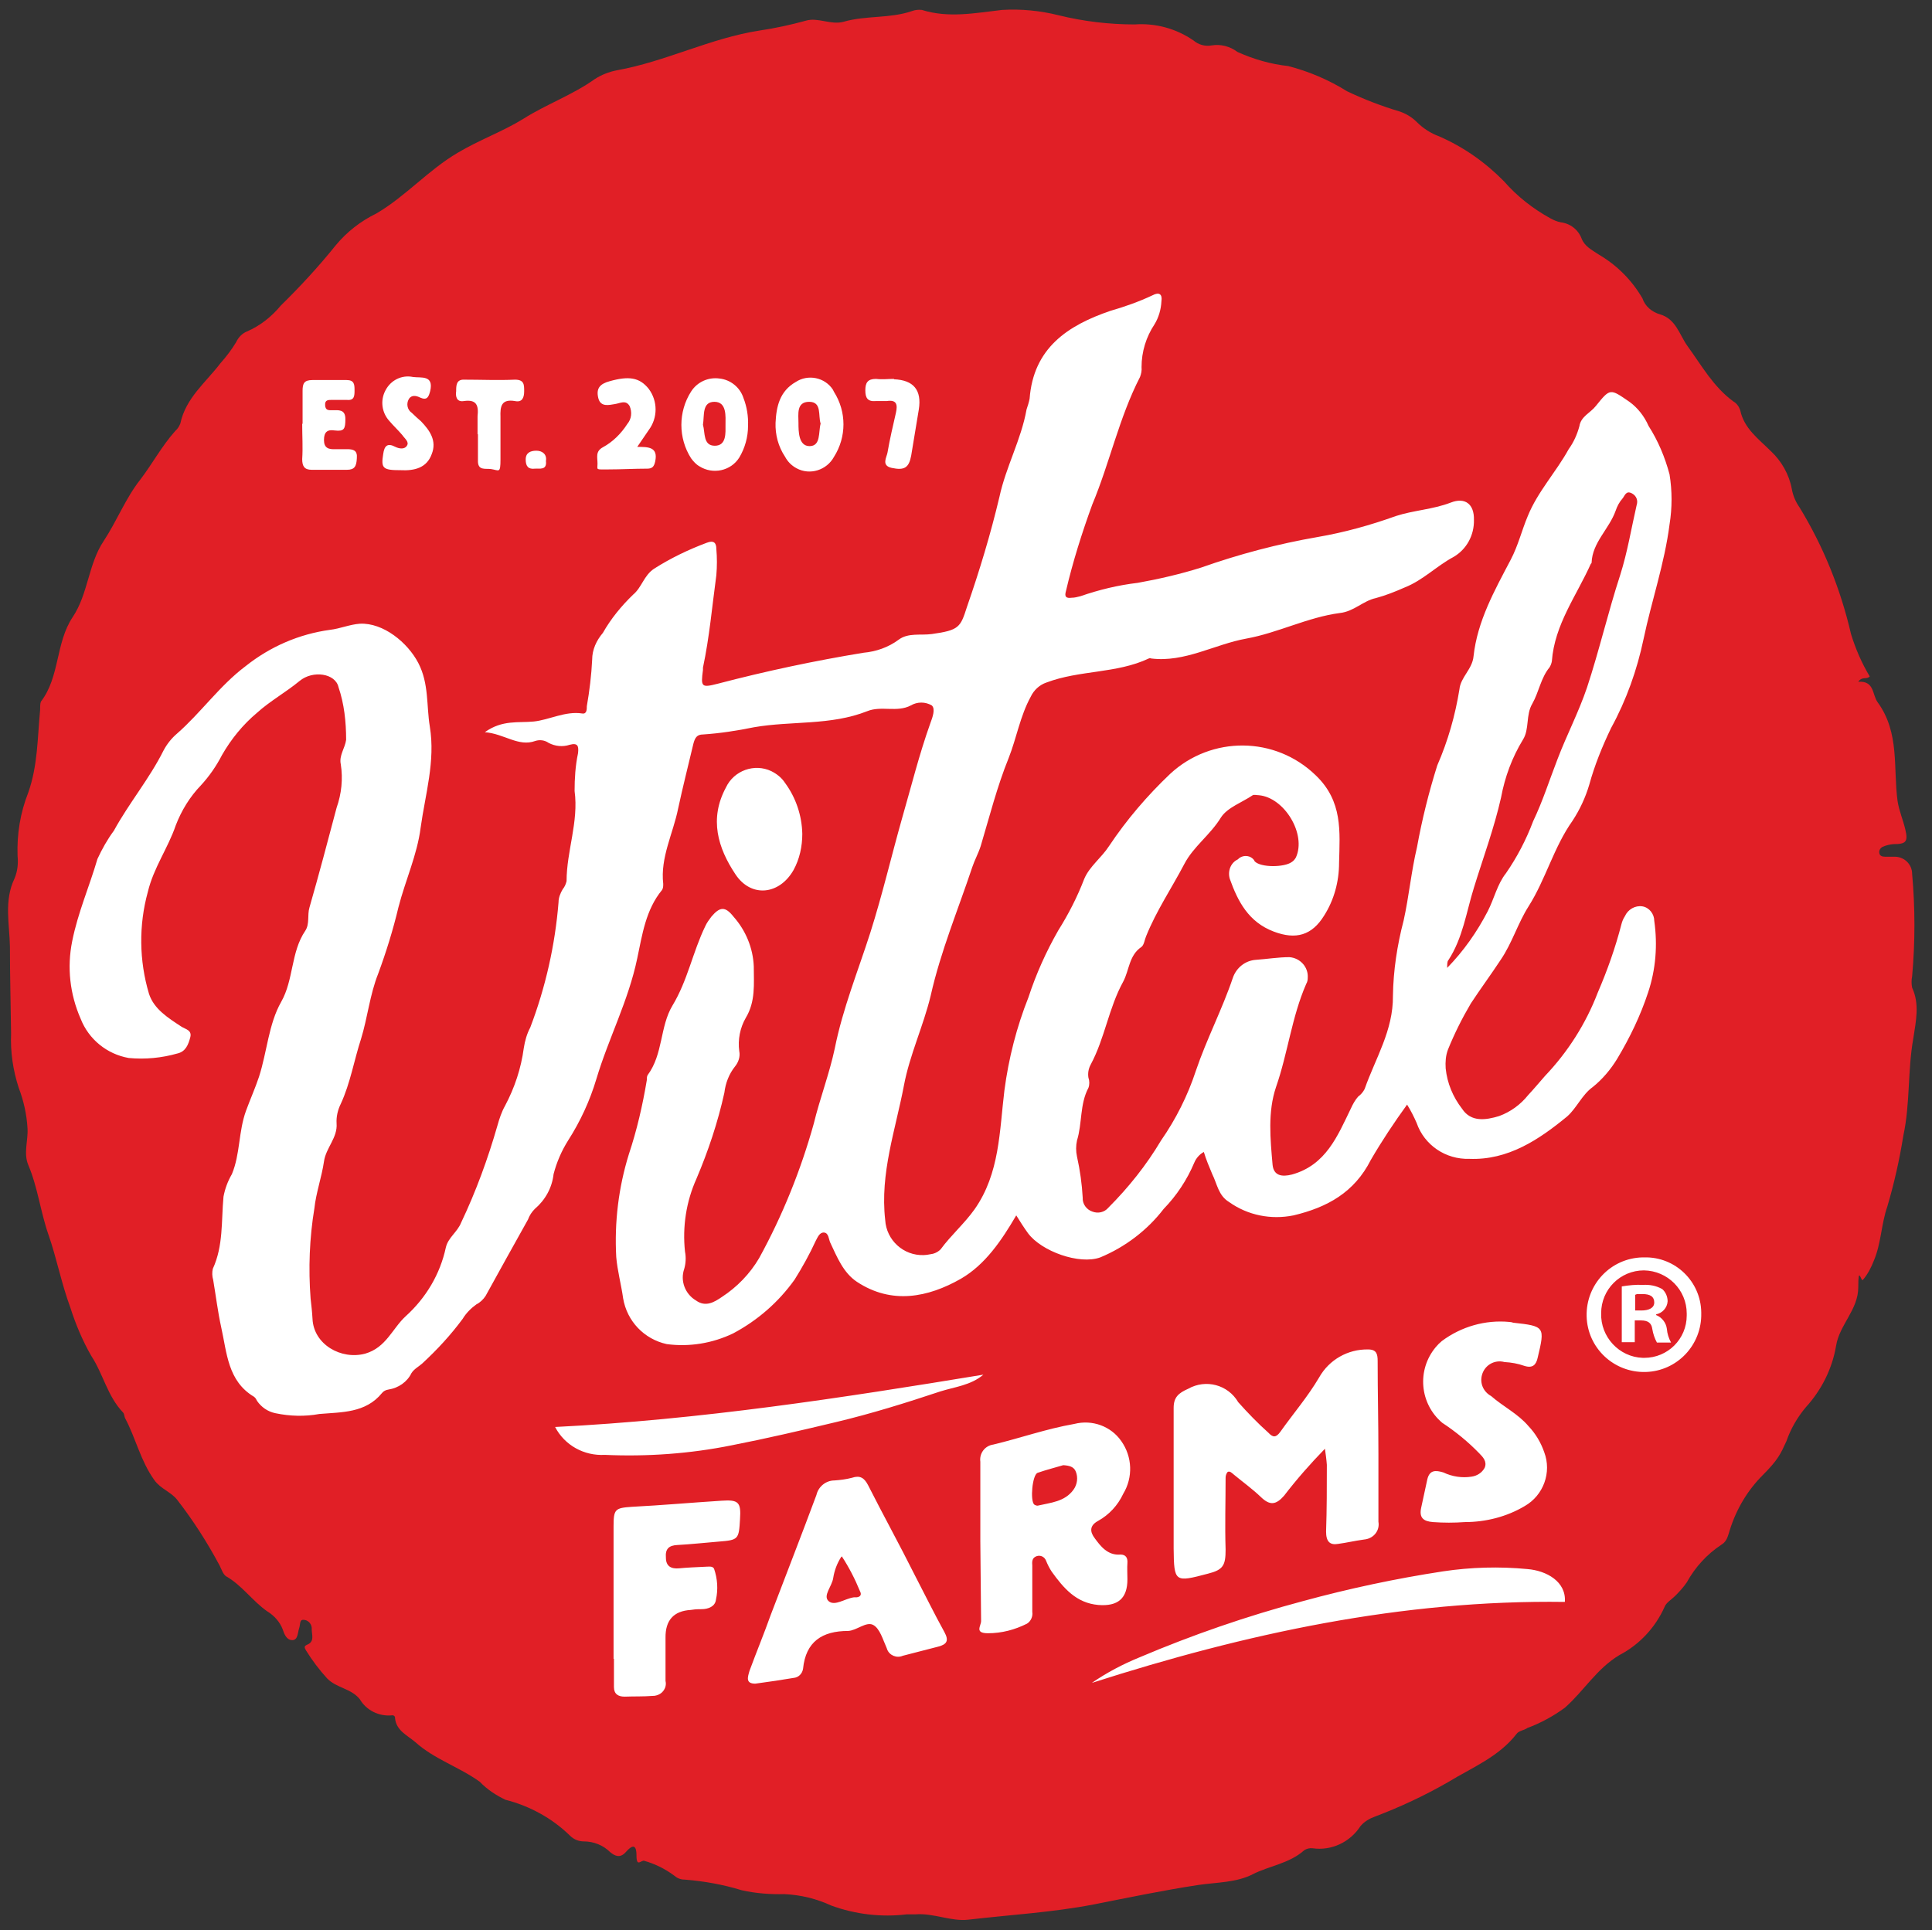
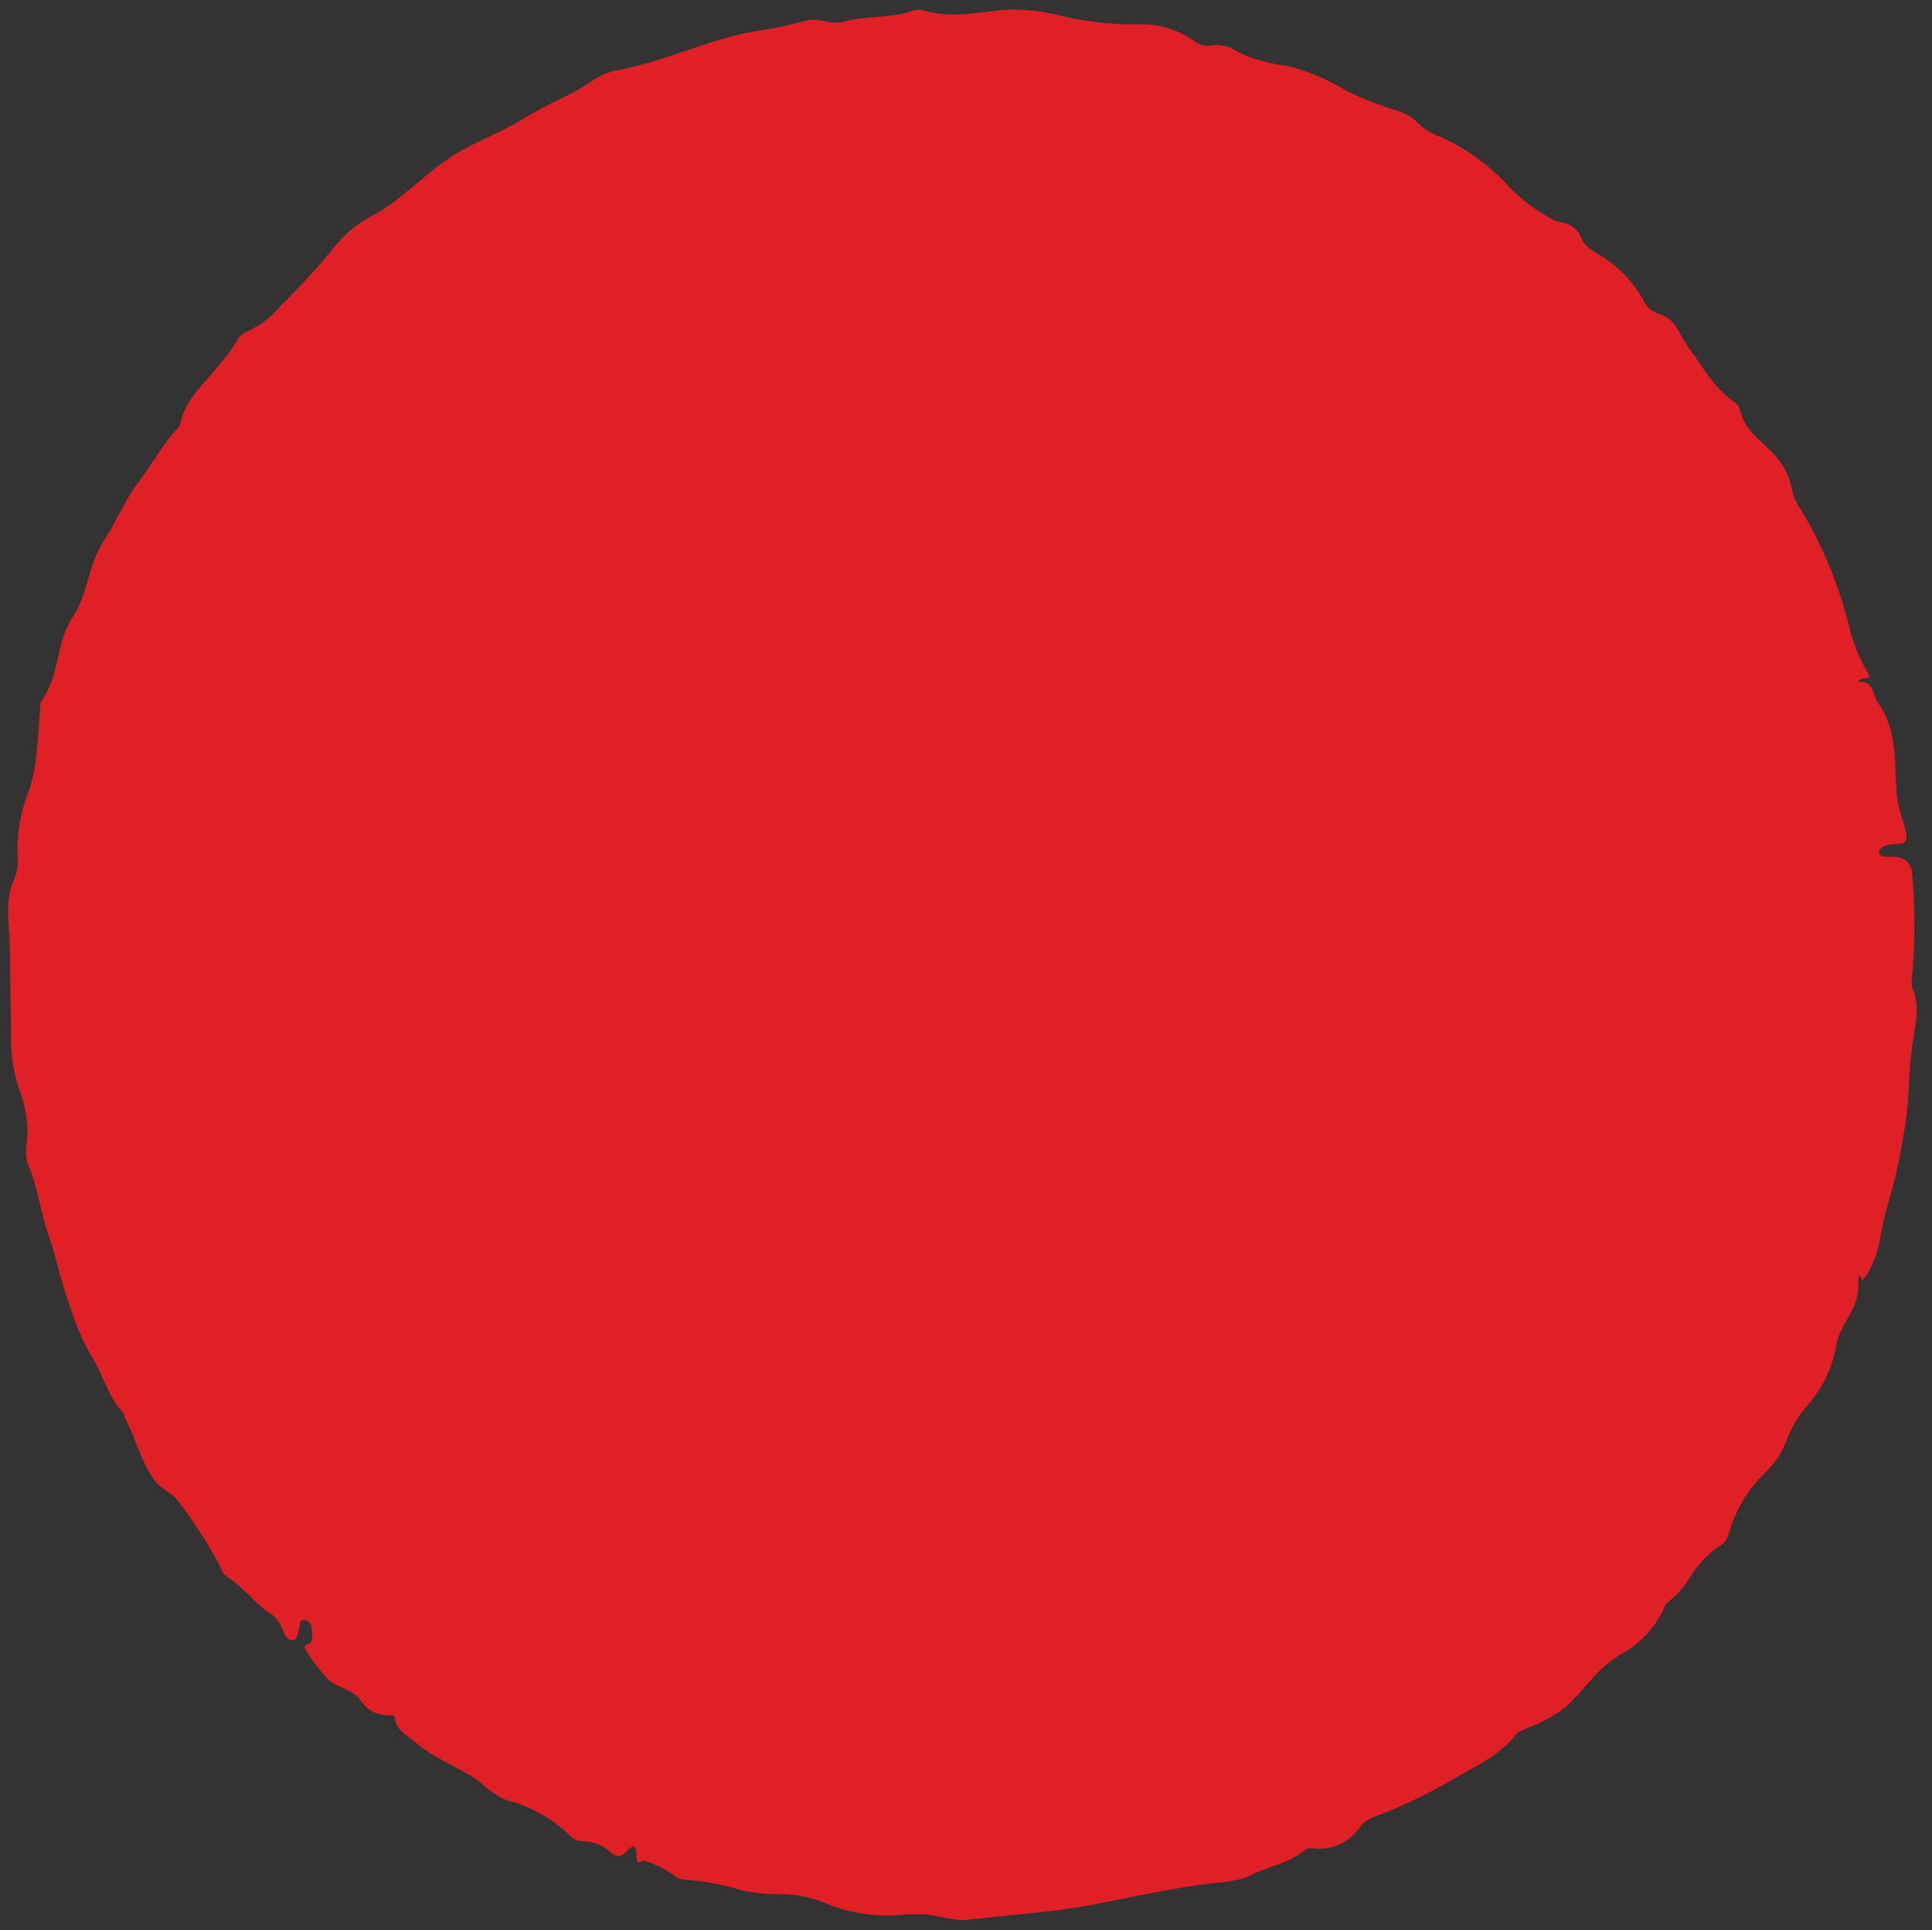
<svg xmlns="http://www.w3.org/2000/svg" id="layer" version="1.1" viewBox="0 0 505.7 505.3">
  <rect x="0" y="0" width="505.7" height="505.3" fill="#333333" stroke="none" />
  <defs>
    <style>
      .cls-1 {
        fill: #e11f26;
      }

      .cls-1, .cls-2 {
        stroke-width: 0px;
      }

      .cls-2 {
        fill: #fff;
      }
    </style>
  </defs>
  <path class="cls-1" d="M500.5,258.6c-.2-1-.2-2,0-3,.8-8.9.8-17.9,0-26.8,0-2.4-1.9-4.4-4.4-4.5h-2.7c-.7,0-1.4-.2-1.5-1-.1-.7.3-1.3.9-1.6.9-.4,1.8-.6,2.8-.7,3.3,0,3.9-.6,3.1-3.9-.6-2.5-1.6-4.8-2-7.3-1.2-8.7.6-17.9-5.2-25.9-1.5-2-.8-5.7-5.1-5.4,1-1.5,2.2-.5,3-1.4-2.1-3.5-3.7-7.2-4.9-11.1-2.7-11.7-7.2-22.9-13.5-33.2-1-1.4-1.7-3.1-2-4.8-.7-3.8-2.7-7.3-5.5-9.9-3.2-3.2-7-5.9-8-10.7-.3-.9-.9-1.8-1.8-2.3-5.2-3.8-8.3-9.4-12-14.5-2.1-2.9-3-7.1-7.2-8.3-2.1-.6-3.9-2.1-4.6-4.2-2.8-4.8-6.7-8.7-11.5-11.5-1.8-1.2-3.6-2.1-4.4-4.1-.9-2.4-3-4-5.5-4.3-1-.2-1.9-.6-2.8-1.1-4.5-2.5-8.6-5.7-12-9.6-4.9-5-10.6-9-17-11.8-2.2-.8-4.2-2.1-5.8-3.7-1.3-1.3-2.8-2.2-4.5-2.8-4.7-1.4-9.4-3.2-13.8-5.3-4.8-3-10-5.2-15.4-6.6-4.6-.5-9.1-1.8-13.3-3.7-2-1.5-4.4-2.1-6.8-1.7-1.7.3-3.4-.2-4.7-1.3-4.5-3.1-9.9-4.6-15.4-4.2-6.7,0-13.4-.8-19.9-2.4-4.8-1.2-9.8-1.7-14.8-1.4-7,.8-14,2.2-21,0-.9-.1-1.8,0-2.6.3-5.8,2-12,1.1-17.9,2.8-3.3.9-6.7-1.2-9.8-.3-4,1.1-8.1,2-12.2,2.6-12.9,2-24.5,8.1-37.3,10.4-2.1.4-4.1,1.2-5.8,2.3-5.9,4.2-12.7,6.6-18.7,10.4-5.5,3.4-11.5,5.5-17.2,8.9-7.8,4.6-13.6,11.4-21.3,15.9-4.1,2-7.7,4.8-10.6,8.3-4.5,5.6-9.3,10.8-14.4,15.8-2.4,2.9-5.4,5.3-8.9,6.8-1.2.5-2.2,1.5-2.8,2.8-1.2,2-2.6,3.8-4.1,5.5-3.8,5-9.1,9.1-10.5,15.8-.3.7-.7,1.4-1.3,1.9-3.5,3.9-6,8.6-9.2,12.8-3.8,4.8-6.1,10.8-9.6,16.1-4,6-4,13.8-8.1,19.9-4.5,6.8-3.3,15.6-8.3,22.1-.2.5-.2,1.4-.2,2.2-.7,7.3-.6,14.5-3.1,21.6-2.1,5.3-3,10.9-2.8,16.6.2,2,0,4-.8,5.9-2.8,5.8-1.3,12-1.2,17.8,0,7.6.2,15.2.3,22.8-.2,4.8.5,9.6,2,14.2,1.3,3.4,2.1,7,2.3,10.6.2,3.2-1.1,6.5.2,9.6,2.5,5.9,3.2,12.3,5.3,18.3,2.1,6,3.4,12.8,5.7,19,1.4,4.4,3.2,8.7,5.5,12.7,3.1,4.7,4.2,10.5,8.3,14.8.4.4.3,1.1.6,1.6,2.8,5.3,4,11.1,7.6,16.1,1.6,2.3,4.4,3.1,6,5.2,4.2,5.4,7.9,11.2,11.1,17.2.5,1,.9,2.3,1.7,2.8,4.2,2.4,6.9,6.5,10.8,9.2,1.8,1.1,3.3,2.8,4,4.7.4,1.2,1,2.8,2.5,2.8s1.4-1.9,1.8-3.1,0-2.4,1.4-2.2c1.2.2,2,1.3,1.9,2.5,0,1.4.8,3.2-1.2,4-.9.4-.7.8-.3,1.5,1.6,2.6,3.5,5.1,5.5,7.3,2.5,2.6,6.3,2.6,8.6,5.5,1.7,2.9,5,4.5,8.3,4.2.4-.1.8.1.9.5v.2c.3,3.3,3.2,4.5,5.3,6.3,5,4.5,11.5,6.5,16.9,10.4,1.9,2,4.2,3.5,6.7,4.7,6.3,1.6,12.2,4.8,16.9,9.4,1,1,2.3,1.5,3.6,1.5,2.6,0,5.1,1,6.9,2.8,1.2,1,2.6,1.7,4.1,0s2.8-2.4,2.8.9,1.3,1,2.1,1.4c2.8.8,5.4,2.1,7.7,3.8.8.7,1.7,1.1,2.8,1.1,5.1.4,10.1,1.3,15,2.8,3.6.8,7.4,1.1,11.1,1,4.3.2,8.4,1.2,12.3,3,6.3,2.3,13.1,3.1,19.7,2.3h2.3c4.7-.4,9.3,1.9,13.8,1.4,11.1-1.3,22-1.9,32.9-4,9.1-1.8,18.2-3.7,27.4-5.1,4.8-.7,9.9-.6,14.2-2.8s9.6-2.8,13.5-6.3c.6-.4,1.4-.6,2.2-.5,4.9.7,9.8-1.6,12.5-5.8,1-1.2,2.4-2,3.8-2.5,6.6-2.5,13-5.5,19.1-9,6.2-3.8,13.3-6.6,18-12.7.6-.8,2-.9,2.8-1.5,3.5-1.3,6.8-3.1,9.8-5.3,5-4.4,8.3-10.2,14.3-13.8,5.2-2.7,9.4-7.2,11.8-12.6.4-1.1,1.8-1.9,2.8-2.9s2.1-2.2,3-3.5c2.2-4,5.3-7.4,9.1-9.9,1.5-.9,1.7-2.4,2.2-3.9,1.7-5.4,4.6-10.3,8.6-14.3s4.7-5.6,6.2-8.9c1.1-3.2,2.9-6.3,5.1-8.9,4.1-4.5,6.9-10.1,7.9-16.1.9-5.5,5.8-9.4,5.8-15.3s.7-1.4,1.2-1.9c1.3-1.5,2.2-3.3,2.9-5.1,1.9-4.5,1.9-9.5,3.5-14.1,1.8-6.1,3.2-12.3,4.2-18.6,1.8-8.3,1.1-17,2.6-25.4.7-4.6,1.7-9-.3-13.3Z" />
-   <path class="cls-2" d="M126.9,191.7c4.6-3.3,8.8-2.4,12.8-2.8,4-.4,8.3-2.8,12.7-2.1,1.2.2,1.2-1.1,1.2-1.9.7-4,1.2-8.1,1.4-12.2,0-2.6,1.1-5,2.8-7,2.1-3.7,4.8-7,7.9-10,2.3-1.9,2.8-5,5.5-6.8,4.4-2.8,9-5,13.8-6.8,1.8-.7,2.5,0,2.5,1.6.2,2.3.2,4.6,0,6.9-1.1,8.1-1.8,16.2-3.5,24.2v.6c-.6,4.5-.4,4.7,3.9,3.6,12.6-3.3,25.3-6,38.1-8.1,3.3-.3,6.5-1.4,9.2-3.4,2.5-1.9,5.8-1.1,8.7-1.5,7.2-1,7.5-1.8,9.2-7.1,3.3-9.5,6.2-19.1,8.5-28.8,1.7-7.9,5.7-15,7.1-22.9.3-.9.6-1.8.8-2.8,1-13.3,10-19.2,21.1-23,3.8-1.1,7.5-2.4,11.1-4.1,1.7-.9,2.6-.3,2.3,1.6-.1,2.1-.7,4.2-1.8,6-2.2,3.3-3.4,7.2-3.4,11.2.1.9-.1,1.8-.4,2.6-5.5,10.7-7.9,22.4-12.5,33.4-2.7,7.4-5.1,15-6.9,22.7-.4,1.4,0,1.9,1.5,1.7.8,0,1.5-.2,2.3-.4,4.9-1.7,9.9-2.9,15-3.5,5.6-1,11.2-2.3,16.6-4,9.9-3.5,20.1-6.2,30.5-8,7-1.2,13.8-3.1,20.5-5.5,4.6-1.5,9.6-1.7,14.3-3.5,3.8-1.5,6.2.4,6.1,4.5.1,4-1.9,7.7-5.3,9.7-4.5,2.4-8,6.1-12.8,8-2.5,1.1-5,2.1-7.6,2.8-3.3.7-5.7,3.5-9.4,3.9-8.4,1.1-16.2,5.2-24.5,6.7s-16.1,6.3-24.9,5.2c-.2-.1-.4-.1-.6,0-8.5,4-18.1,3-26.8,6.3-1.8.6-3.3,2-4.1,3.7-2.8,5.1-3.7,10.8-5.8,16.1-3,7.4-5,15.3-7.3,23-.6,1.9-1.6,3.7-2.2,5.5-3.7,11.1-8.3,22.1-10.9,33.7-1.9,7.9-5.5,15.5-7,23.5-2.2,11.6-6.3,23-4.9,35.2.3,5.3,4.8,9.4,10.1,9.2.5,0,1.1-.1,1.6-.2,1-.1,2-.5,2.8-1.3,2.8-3.8,6.2-6.7,8.9-10.5,6.6-9.4,6.5-20.5,7.8-31.1,1.1-8.4,3.2-16.6,6.3-24.4,2-6.1,4.6-11.9,7.8-17.5,2.7-4.3,5-8.8,6.8-13.5,1.4-3.3,4.5-5.5,6.5-8.6,4.6-6.9,10-13.2,16-18.9,10.8-10,27.5-9.9,38.1.4,7.1,6.8,6.3,14.7,6.1,22.9,0,4.9-1.3,9.7-3.9,13.8-3.2,5.2-7.4,6.4-13.2,4.2-6.6-2.5-9.4-7.9-11.5-13.8-.6-2,.2-4.2,2.1-5.1,1-1.1,2.8-1.2,3.9-.2.2.2.4.4.5.7,1.6,1.7,7.8,1.6,9.7.2.5-.3.8-.7,1.1-1.2,2.8-6.1-3-15.7-9.7-16.3-.6,0-1.2-.2-1.6,0-2.8,1.9-6.6,3.2-8.3,5.8-2.8,4.6-7.2,7.6-9.6,12.2-3.3,6.3-7.3,12.2-10,18.9-.4.9-.5,2.2-1.2,2.8-3.3,2.2-3.2,6.1-4.8,9.1-3.8,6.9-4.8,14.8-8.5,21.7-.6,1.1-.8,2.3-.6,3.5.3.8.3,1.8,0,2.6-2.3,4.3-1.6,9.3-3,13.8-.3,1.4-.3,2.8,0,4.2.8,3.6,1.3,7.2,1.5,10.8-.1,1.6,1,3.1,2.5,3.6,1.5.6,3.2.2,4.2-1,5.3-5.3,10-11.2,13.8-17.6,3.9-5.6,7-11.8,9.1-18.2,2.8-8.3,6.9-16.1,9.7-24.4.9-2.6,3.2-4.5,6-4.7,2.9-.2,5.9-.7,8.8-.7,2.8.2,5,2.6,4.8,5.4,0,.6-.1,1.1-.4,1.6-3.8,8.7-4.8,18.1-7.9,27-2.2,6.5-1.5,13.6-.9,20.4.3,2.8,2.4,3.2,5.1,2.5,8.9-2.5,11.9-10.1,15.4-17.3.5-1.1,1.1-2.2,1.9-3.1.7-.5,1.3-1.2,1.7-2,2.8-8,7.5-15.3,7.4-24.4.1-6.6,1.1-13.2,2.8-19.7,1.4-6.3,2-12.9,3.5-19.2,1.3-7.2,3.1-14.4,5.3-21.4,2.8-6.4,4.7-13.1,5.8-19.9.3-3.2,3.4-5.3,3.7-8.7,1-9.2,5.5-17.2,9.7-25.2,2-3.8,2.9-7.7,4.5-11.5,2.6-6.4,7.4-11.5,10.7-17.5,1.3-1.8,2.2-3.8,2.8-6,.4-2.6,2.9-3.5,4.3-5.3,3.8-4.7,3.7-4.6,8.8-1.1,2.2,1.6,3.9,3.8,5,6.3,2.5,3.9,4.3,8.2,5.5,12.7.7,4.3.7,8.8,0,13.1-1.3,10.2-4.7,20-6.8,30-1.7,8.1-4.5,16-8.5,23.3-2.3,4.8-4.3,9.7-5.7,14.8-1,3.4-2.5,6.6-4.4,9.5-4.9,6.9-7,15.3-11.5,22.4-2.8,4.4-4.3,9.6-7.3,14-2.5,3.8-5.3,7.6-7.8,11.4-2.3,3.9-4.3,7.9-6,12.1-.6,1.6-.7,3.2-.6,4.9.4,3.9,1.9,7.5,4.3,10.6,2.3,3.5,6.1,3,9.7,1.9,3-1.1,5.6-3,7.6-5.5,1.5-1.6,2.9-3.3,4.4-5,6-6.3,10.7-13.7,13.8-21.8,2.5-5.8,4.6-11.7,6.2-17.9.2-.8.5-1.5.9-2.1.8-1.8,2.7-2.9,4.6-2.6,1.8.3,3.1,2,3.1,3.8.9,6.3.4,12.7-1.6,18.7-2,6.1-4.8,11.9-8.1,17.4-1.7,2.8-3.9,5.4-6.4,7.4-2.8,2-4.2,5.5-6.7,7.7-7.4,6.1-15.5,11.5-25.6,11.1-6.2.2-11.8-3.6-13.8-9.4-.7-1.6-1.5-3.2-2.5-4.8-3.4,4.7-6.6,9.5-9.5,14.5-4.3,8.5-11.4,12.4-20.2,14.5-5.9,1.2-12,0-16.9-3.5-2.8-1.7-3.1-4.7-4.4-7.3-.8-1.9-1.6-3.8-2.2-5.8-1.1.6-2,1.6-2.5,2.8-1.9,4.5-4.6,8.6-8,12.1-4.3,5.6-10.1,10-16.6,12.7-5.5,2-15.4-1.6-18.9-6.3-1.1-1.5-2.1-3.1-3.1-4.7-3.8,6.5-8.1,12.9-14.5,16.6-8.6,4.9-18.1,6.8-27.2.8-3.6-2.4-5.2-6.5-7-10.3-.4-.9-.4-2.5-1.6-2.6-1.2-.1-1.7,1.3-2.2,2.2-1.6,3.5-3.5,6.9-5.5,10.1-4.2,5.9-9.7,10.7-16.1,14.1-5.4,2.6-11.5,3.6-17.4,2.8-5.9-1.3-10.4-6-11.4-12-.5-3.6-1.5-7.2-1.8-10.8-.5-9.1.6-18.2,3.3-26.9,2.1-6.3,3.6-12.8,4.7-19.4,0-.4,0-.9.2-1.3,4.1-5.5,3.2-12.7,6.5-18.2,4-6.6,5.3-14,8.6-20.8.4-.9,1-1.7,1.6-2.5,2.2-2.6,3.6-2.8,5.8,0,3.2,3.6,5.1,8.2,5.3,13,0,4.6.5,9.2-2.1,13.5-1.5,2.6-2.1,5.7-1.7,8.7.3,1.4-.2,2.9-1.1,4-1.6,2-2.5,4.4-2.8,6.9-1.7,7.7-4.2,15.2-7.3,22.5-2.7,6-3.7,12.6-3,19.1.3,1.5.2,3.1-.2,4.5-1.1,3.1.2,6.6,3.1,8.3,2.5,1.8,4.8.4,6.7-.9,4-2.6,7.4-6.1,9.8-10.2,6.1-11.1,10.9-23,14.3-35.2,1.6-6.6,4.1-13.1,5.5-19.7,2.1-10.5,6.1-20.3,9.3-30.3,3.2-10.1,5.5-20,8.3-29.9,2.4-8.3,4.5-16.8,7.4-24.9.6-1.6,1.4-3.8.4-4.7-1.7-1-3.8-1-5.5,0-3.6,1.9-7.7,0-11.4,1.5-9.6,3.8-19.8,2.5-29.6,4.2-4.4.9-8.9,1.6-13.4,1.9-1.6,0-2.1.9-2.5,2.4-1.3,5.5-2.8,11.4-4,17-1.3,6.5-4.7,12.8-3.9,19.7,0,.6,0,1.1-.3,1.6-4.3,5.2-5.2,11.8-6.5,17.9-2.3,11.1-7.5,20.9-10.7,31.6-1.7,5.7-4.2,11.1-7.4,16.1-1.7,2.7-3,5.7-3.8,8.8-.4,3.6-2.2,6.8-4.9,9.1-.8.8-1.4,1.7-1.8,2.8-3.7,6.6-7.4,13.3-11.1,20-.6.9-1.4,1.7-2.4,2.2-1.4,1-2.7,2.3-3.6,3.8-3.1,4.2-6.7,8.1-10.6,11.7-.9.8-2.1,1.4-2.8,2.5-1.1,2.3-3.4,3.9-6,4.3-.7.1-1.3.4-1.7.9-4.3,5.3-10.6,5-16.4,5.5-3.8.7-7.7.6-11.5-.2-2-.4-3.7-1.6-4.8-3.2-.2-.4-.4-.8-.8-1.1-6.9-4.1-7.1-11.5-8.6-18.2-.9-4.1-1.4-8.3-2.1-12.4-.3-1-.3-2-.1-2.9,2.8-6.1,2.2-12.5,2.8-18.9.4-2.1,1.1-4,2.2-5.9,2.2-5.3,1.7-11.1,3.7-16.6,1.1-3,2.4-5.9,3.4-8.9,2.1-6.5,2.5-13.8,5.8-19.6s2.5-13,6.3-18.6c1.2-1.8.5-4.1,1.1-6.1,2.5-8.7,4.8-17.4,7.1-26.1,1.3-3.7,1.7-7.6,1.1-11.4-.5-2.3,1.1-4.2,1.4-6.4,0-4.7-.5-9.4-2-13.8-.8-3.6-6.7-4.5-10.2-1.6s-7.8,5.3-11.1,8.3c-3.7,3.1-6.8,6.9-9.2,11.1-1.5,2.9-3.3,5.5-5.5,7.9-2.9,3-5.1,6.6-6.6,10.5-2,5.9-5.8,11.1-7.3,17.4-2.4,8.7-2.3,18,.3,26.7,1.3,4,5,6.3,8.5,8.6,1.1.7,2.8.9,2.3,2.8s-1.2,3.7-3.3,4.2c-4.2,1.2-8.5,1.6-12.8,1.2-5.7-1-10.5-4.9-12.6-10.3-2.8-6.4-3.6-13.4-2.2-20.3,1.5-7.5,4.5-14.3,6.6-21.5,1.2-2.6,2.6-5.1,4.3-7.4,4-7.3,9.3-13.6,13-21,.9-1.7,2.1-3.2,3.5-4.4,6.3-5.5,11.2-12.6,18-17.7,6.4-5.1,14-8.4,22.1-9.5,2.6-.3,5.1-1.4,7.8-1.6,6.1-.3,12.5,4.9,15.3,10.3s2.1,11.1,3,16.6c1.5,9.1-1.2,17.8-2.4,26.5-.9,7.1-4,13.8-5.8,20.8-1.4,5.9-3.2,11.7-5.3,17.4-2.2,5.5-2.8,11.6-4.5,17.1-1.8,5.5-2.8,11.6-5.3,17-.8,1.6-1.2,3.4-1.1,5.1.3,3.8-2.8,6.4-3.3,10-.6,4.1-2.1,8.3-2.5,12.2-1.3,7.8-1.6,15.8-1,23.7.2,1.7.4,3.5.5,5.3.3,6.7,7.5,10.8,13.8,9.1,5.5-1.6,7.1-6.6,10.6-9.8,5.3-4.8,9-11,10.5-18,.6-2.6,3-4,4-6.5,3.9-8.2,7-16.7,9.5-25.4.5-1.8,1.1-3.6,2-5.2,2.5-4.7,4.2-9.8,4.9-15.1.3-1.9.8-3.7,1.7-5.4,4-10.5,6.5-21.6,7.4-32.8,0-1.2.5-2.4,1.1-3.4.5-.6.8-1.3,1-2.1,0-7.9,3.2-15.5,2.1-23.6,0-3.3.2-6.6.9-9.9.2-1.8,0-2.8-2.2-2.2-1.8.6-3.8.4-5.5-.5-1-.7-2.3-.9-3.5-.5-4.4,1.6-8.1-1.9-13.2-2.3ZM378.8,253.4c4.3-4.4,7.8-9.4,10.6-14.8,1.7-3.3,2.5-7.1,4.8-10,2.9-4.2,5.3-8.8,7.1-13.6,2.5-5.2,4.3-10.9,6.4-16.3,2.4-6.3,5.5-12.2,7.7-18.7,3.2-9.7,5.5-19.7,8.7-29.5,1.9-6,2.9-12.2,4.3-18.3.4-1.2-.1-2.4-1.2-3-1.6-.9-1.9.6-2.5,1.3-.8.9-1.4,2-1.8,3.2-1.7,4.8-6.1,8.3-6.3,13.6,0,0,0,.2-.2.3-3.7,8.3-9.5,15.9-10.2,25.5-.1.6-.3,1.1-.6,1.6-2.3,2.8-2.8,6.5-4.5,9.5-1.8,3-.7,6.7-2.5,9.5-2.8,4.6-4.7,9.7-5.7,15.1-1.8,8-4.7,15.8-7.1,23.6-2,6.4-2.9,13.2-6.7,19-.3.3-.3,1.1-.3,2ZM346.8,379.3c-3.8,3.9-7.4,8-10.7,12.3-2.1,2.4-3.7,2.6-6,.4s-4.8-4-7.1-5.9c-.5-.4-1.1-1.1-1.7-.7-.3.4-.5.9-.5,1.5,0,6.3-.2,12.5,0,18.8,0,4.1-.6,5.3-4.6,6.3-8.7,2.3-8.9,2.3-9-6.6v-36.8c0-2.8,1.3-3.9,3.8-5,4.6-2.6,10.4-1.1,13.1,3.5,2.5,2.8,5.1,5.5,7.9,8,1.2,1.3,2,1.3,3.1-.2,3.4-4.8,7.2-9.2,10.2-14.3,2.6-4.6,7.5-7.4,12.8-7.3,2.2,0,2.5,1.2,2.5,3,0,8.2.2,16.3.2,24.5v17.6c.4,2.2-1.1,4.2-3.3,4.6-.2,0-.5.1-.7.1-2.2.3-4.3.8-6.5,1.1-2.2.4-3.2-.6-3.2-3.2.2-5.8.2-11.7.2-17.5-.1-1.4-.3-2.8-.5-4.2ZM256.6,403.6v-20.9c-.3-2.2,1.2-4.2,3.4-4.5,7.1-1.7,13.8-4.1,21.2-5.4,4.7-1.2,9.6.6,12.3,4.5,2.9,4.1,3.1,9.5.5,13.8-1.4,3-3.7,5.5-6.6,7.1-2.2,1.2-2.2,2.8-.8,4.6,1.4,1.9,3.3,4.5,6.7,4.2,1.4,0,1.9.9,1.8,2.2s0,2.8,0,4.3c0,5-2.5,7.1-7.6,6.7-5.8-.5-9.1-4.4-12.2-8.7-.6-.9-1.1-1.9-1.5-2.9s-1.4-1.5-2.4-1.2c-1.2.4-1.3,1.3-1.2,2.4v12.2c.2,1.2-.4,2.5-1.4,3.1-3.2,1.6-6.6,2.5-10.2,2.5s-1.8-1.9-1.8-3.2c-.1-7-.1-13.8-.2-20.8h0ZM278.3,383.6c-2,.6-4.4,1.2-6.7,2-1.4.5-2,7.3-.9,8.3.3.2.6.3.9.3,3.4-.8,7.1-1,9.4-4.2,1-1.4,1.2-3.2.6-4.7-.5-1.3-1.7-1.6-3.3-1.7h0ZM197.7,440.8c-2.6,0-2-1.7-1.5-3.4,1.8-4.9,3.8-9.7,5.5-14.5,4-10.5,8.1-21,12-31.5.5-2.2,2.5-3.8,4.7-3.8,1.5-.1,3.1-.3,4.6-.7,2.1-.7,3.2,0,4.2,1.9,4,7.9,8.3,15.7,12.2,23.5,2.6,5,5.1,10.1,7.8,15,1.2,2.2.7,3.2-1.6,3.8-3.1.8-6.2,1.6-9.3,2.4-1.6.7-3.5-.1-4.1-1.7,0-.1-.1-.2-.1-.3-1-2.2-1.8-5.2-3.6-6.1s-4.3,1.5-6.5,1.6c-6.8,0-11.1,2.8-11.8,9.9-.2,1.3-1.2,2.3-2.5,2.4-2.9.5-6.3,1-10,1.5ZM220.2,407.6c-1.1,1.7-1.8,3.6-2.1,5.5-.3,2.2-2.8,4.7-1.2,6.1s4.3-.7,6.6-1h.7c1-.1,1.4-.7.9-1.6-1.3-3.2-2.9-6.3-4.8-9.2v.2ZM383.4,398.5c-2.8.2-5.5.2-8.3,0-2.5-.2-3.7-1.1-3.1-3.8.6-2.7,1.1-5,1.6-7.4.6-2.5,2.2-2.4,4.2-1.8,2.3,1.1,4.9,1.5,7.4,1.1,1.4-.2,2.7-1,3.4-2.3.7-1.6-.4-2.8-1.4-3.8-2.9-3-6.2-5.7-9.7-8-5.9-5-6.7-13.8-1.7-19.8.5-.6,1-1.1,1.6-1.6,5.1-3.8,11.4-5.6,17.7-5,.3,0,.7.1,1,.2,8.3.9,8.3,1.1,6.4,9.1-.4,1.9-1.3,2.9-3.5,2.2-1.7-.6-3.4-.9-5.2-1-2.6-.7-5.2.8-5.9,3.4-.6,2.2.4,4.4,2.4,5.5,3.2,2.8,7,4.6,9.8,7.9,1.8,1.9,3.2,4.2,4.1,6.8,2,5.3-.2,11.3-5.1,14.1-4.7,2.8-10.2,4.2-15.7,4.2ZM160.6,434.3v-34.7c0-4.5.4-4.8,4.8-5.1,7.8-.4,15.6-1.1,23.5-1.6,4.4-.3,5.1.4,4.8,4.8-.3,5.3-.4,5.5-5.5,5.9-3.6.3-7.3.7-10.9.9-2.2.1-3.2,1-3,3.3,0,2.3,1.4,3,3.5,2.8s4.4-.3,6.6-.4c.9,0,2.1-.3,2.5.5.9,2.6,1.1,5.4.5,8.1-.2,1.8-2,2.5-3.8,2.5s-1.9.1-2.8.2q-6.7.4-6.6,7.3v11.3c.4,1.7-.7,3.4-2.5,3.8-.3.1-.6.1-.9.1-2.4.2-4.8.1-7.3.2-1.7,0-2.8-.7-2.8-2.5v-7.4h0ZM409.6,419.4c-42.7-.6-83.6,8.3-123.8,21.2,3.9-2.7,8.1-4.9,12.5-6.7,13.9-5.9,28.1-10.8,42.7-14.7,12.1-3.3,24.3-5.9,36.7-7.8,7.3-1.1,14.8-1.3,22.1-.6,5,.4,10.2,3.3,9.8,8.6ZM257.4,359.9c-3.3,2.8-7.5,3.2-11.3,4.4-9,3-18,5.8-27.2,8s-18.2,4.3-27.4,6.1c-10.9,2.2-22.1,3-33.2,2.5-5.4.3-10.5-2.5-13-7.3,38-1.9,75-7.6,112.1-13.7ZM210,218.3c0,3.3-.7,6.6-2.3,9.5-3.7,6.5-11.1,7.3-15.2,1.1-4.6-6.9-6.9-14.5-2.5-22.7,2.1-4.5,7.5-6.4,11.9-4.3,1.4.7,2.7,1.7,3.6,3.1,2.8,3.8,4.4,8.5,4.5,13.3ZM203,110.7c.2-4.3,1.1-8.3,5.3-10.7,3.2-2.1,7.6-1.2,9.7,2,.1.2.2.4.3.6,3.3,5.2,3.3,11.8,0,17-1.9,3.5-6.3,4.9-9.8,3-1.3-.7-2.3-1.7-3-3-1.8-2.7-2.6-5.8-2.5-8.9ZM214.8,110.9c-.7-2.1.4-5.7-3-5.7s-2.8,3.3-2.8,5.5,0,6.1,2.9,6.1c3,0,2.3-3.7,2.9-5.9ZM195.8,111.5c0,2.9-.8,5.8-2.3,8.3-2.2,3.5-6.9,4.5-10.4,2.3-.9-.5-1.6-1.3-2.2-2.1-3.4-5.3-3.4-12.2,0-17.5,1.6-2.5,4.5-3.8,7.4-3.4,2.9.3,5.4,2.3,6.3,5.1.9,2.3,1.3,4.8,1.2,7.3ZM184,111.2c.6,2.1,0,5.5,3.1,5.5s2.8-3.4,2.8-5.5.4-6-2.9-6-2.6,3.6-3,6ZM79.2,110.9v-8.6c0-1.9.4-2.8,2.6-2.8s6,0,8.9,0c2,0,2.1,1.1,2.1,2.6s0,2.8-2,2.6h-4c-.9,0-1.8,0-1.7,1.4s.9,1.3,1.9,1.3c1.6,0,3.4-.3,3.4,2.3s-.3,3.3-2.8,3c-1.9-.3-2.8.4-2.8,2.5s1.2,2.5,3,2.4h3c1.7,0,2.8.3,2.6,2.4-.1,2.1-.6,3-2.6,3h-9.2c-1.9,0-2.5-.9-2.5-2.8.2-3,0-6.1,0-9.2ZM166.8,117c2.9,0,5.5,0,4.7,3.8-.3,1.4-.8,1.9-2.1,1.9-3.4,0-6.8.2-10.2.2s-2.8.2-2.8-1.5-.6-3.2,1.4-4.3c2.6-1.4,4.8-3.6,6.4-6.1,1.1-1.3,1.3-3.1.6-4.7-1-1.7-2.5-.7-3.9-.5s-3.7.9-4.3-1.6c-.6-2.5.4-3.7,3-4.4,5-1.4,7.8-1,10.2,2,2.4,3.2,2.4,7.6,0,10.8l-3,4.4ZM104.8,123.1c-4.6,0-5.1-.5-4.5-4.2.3-2.2,1.1-3,3.2-1.9,1,.5,2.4.7,3-.3.7-1-.6-1.9-1.2-2.8-1.1-1.3-2.3-2.4-3.4-3.7-2-2.2-2.4-5.4-1-8,1.4-2.7,4.3-4.1,7.2-3.5,2.1.3,5.5-.6,4.5,3.7-.4,1.5-.8,2.5-2.6,1.7-1-.5-2.3-.8-3,.4s-.4,2.8.8,3.6c.8.8,1.6,1.5,2.4,2.2,2.3,2.4,4.2,5.1,2.8,8.6-1.3,3.6-4.5,4.4-8.2,4.2ZM125,113.7v-4.7c.3-2.8-.2-4.5-3.6-4-1.9.3-2.2-1.2-2-2.6,0-1.4,0-3.1,2.1-3,4.4,0,8.9.2,13.3,0,2.4,0,2.4,1.3,2.4,3s-.5,3-2.4,2.6c-3.6-.6-3.9,1.4-3.8,4.2,0,3.6,0,7.3,0,11.1s-.4,2.8-2.5,2.5c-1.5-.2-3.5.5-3.4-2.3,0-2.3,0-4.5,0-6.8h0ZM234,99.3q7.7.3,6.5,7.9c-.7,4-1.3,8.1-2,12.1-.6,3.2-1.8,3.9-5.1,3.2-2.8-.6-1.3-2.8-1.1-4,.6-3.5,1.4-6.9,2.2-10.4.5-2.2.2-3.5-2.4-3.1h-2.8c-2.2.2-2.8-.8-2.8-2.8s.6-3,2.8-3c1.6.2,3.2,0,4.7,0ZM142.9,120.7c.3,2.5-1.7,1.9-2.9,2-1.7.2-2.4-.6-2.4-2.4s1.3-2.3,2.8-2.3,2.8.9,2.5,2.7ZM445.3,343.8c.2,8.3-6.3,15.2-14.6,15.4-8.3.2-15.2-6.3-15.4-14.6-.2-8.3,6.3-15.2,14.6-15.4h.5c8.1-.2,14.8,6.3,14.9,14.4v.2ZM419.1,343.8c-.2,6.2,4.7,11.5,10.9,11.7h.4c6.1,0,11.1-4.9,11.1-11.1v-.5c0-6.2-5-11.2-11.2-11.3-6.2,0-11.2,5-11.2,11.2h0c0,.1,0,0,0,0ZM428,351.4h-3.5v-14.6c1.8-.3,3.7-.5,5.5-.4,1.8-.1,3.5.2,5.1,1.1.9.8,1.4,2,1.4,3.2-.1,1.7-1.4,3.1-3,3.4v.2c1.5.6,2.6,2,2.8,3.6.1,1.3.5,2.5,1.1,3.6h-3.7c-.6-1.1-1-2.3-1.2-3.5-.2-1.6-1.1-2.3-3-2.3h-1.6v5.7ZM428,343.1h1.6c1.9,0,3.4-.6,3.4-2.1s-1-2.2-3.1-2.2-1.2,0-1.9.2v4.1Z" />
</svg>